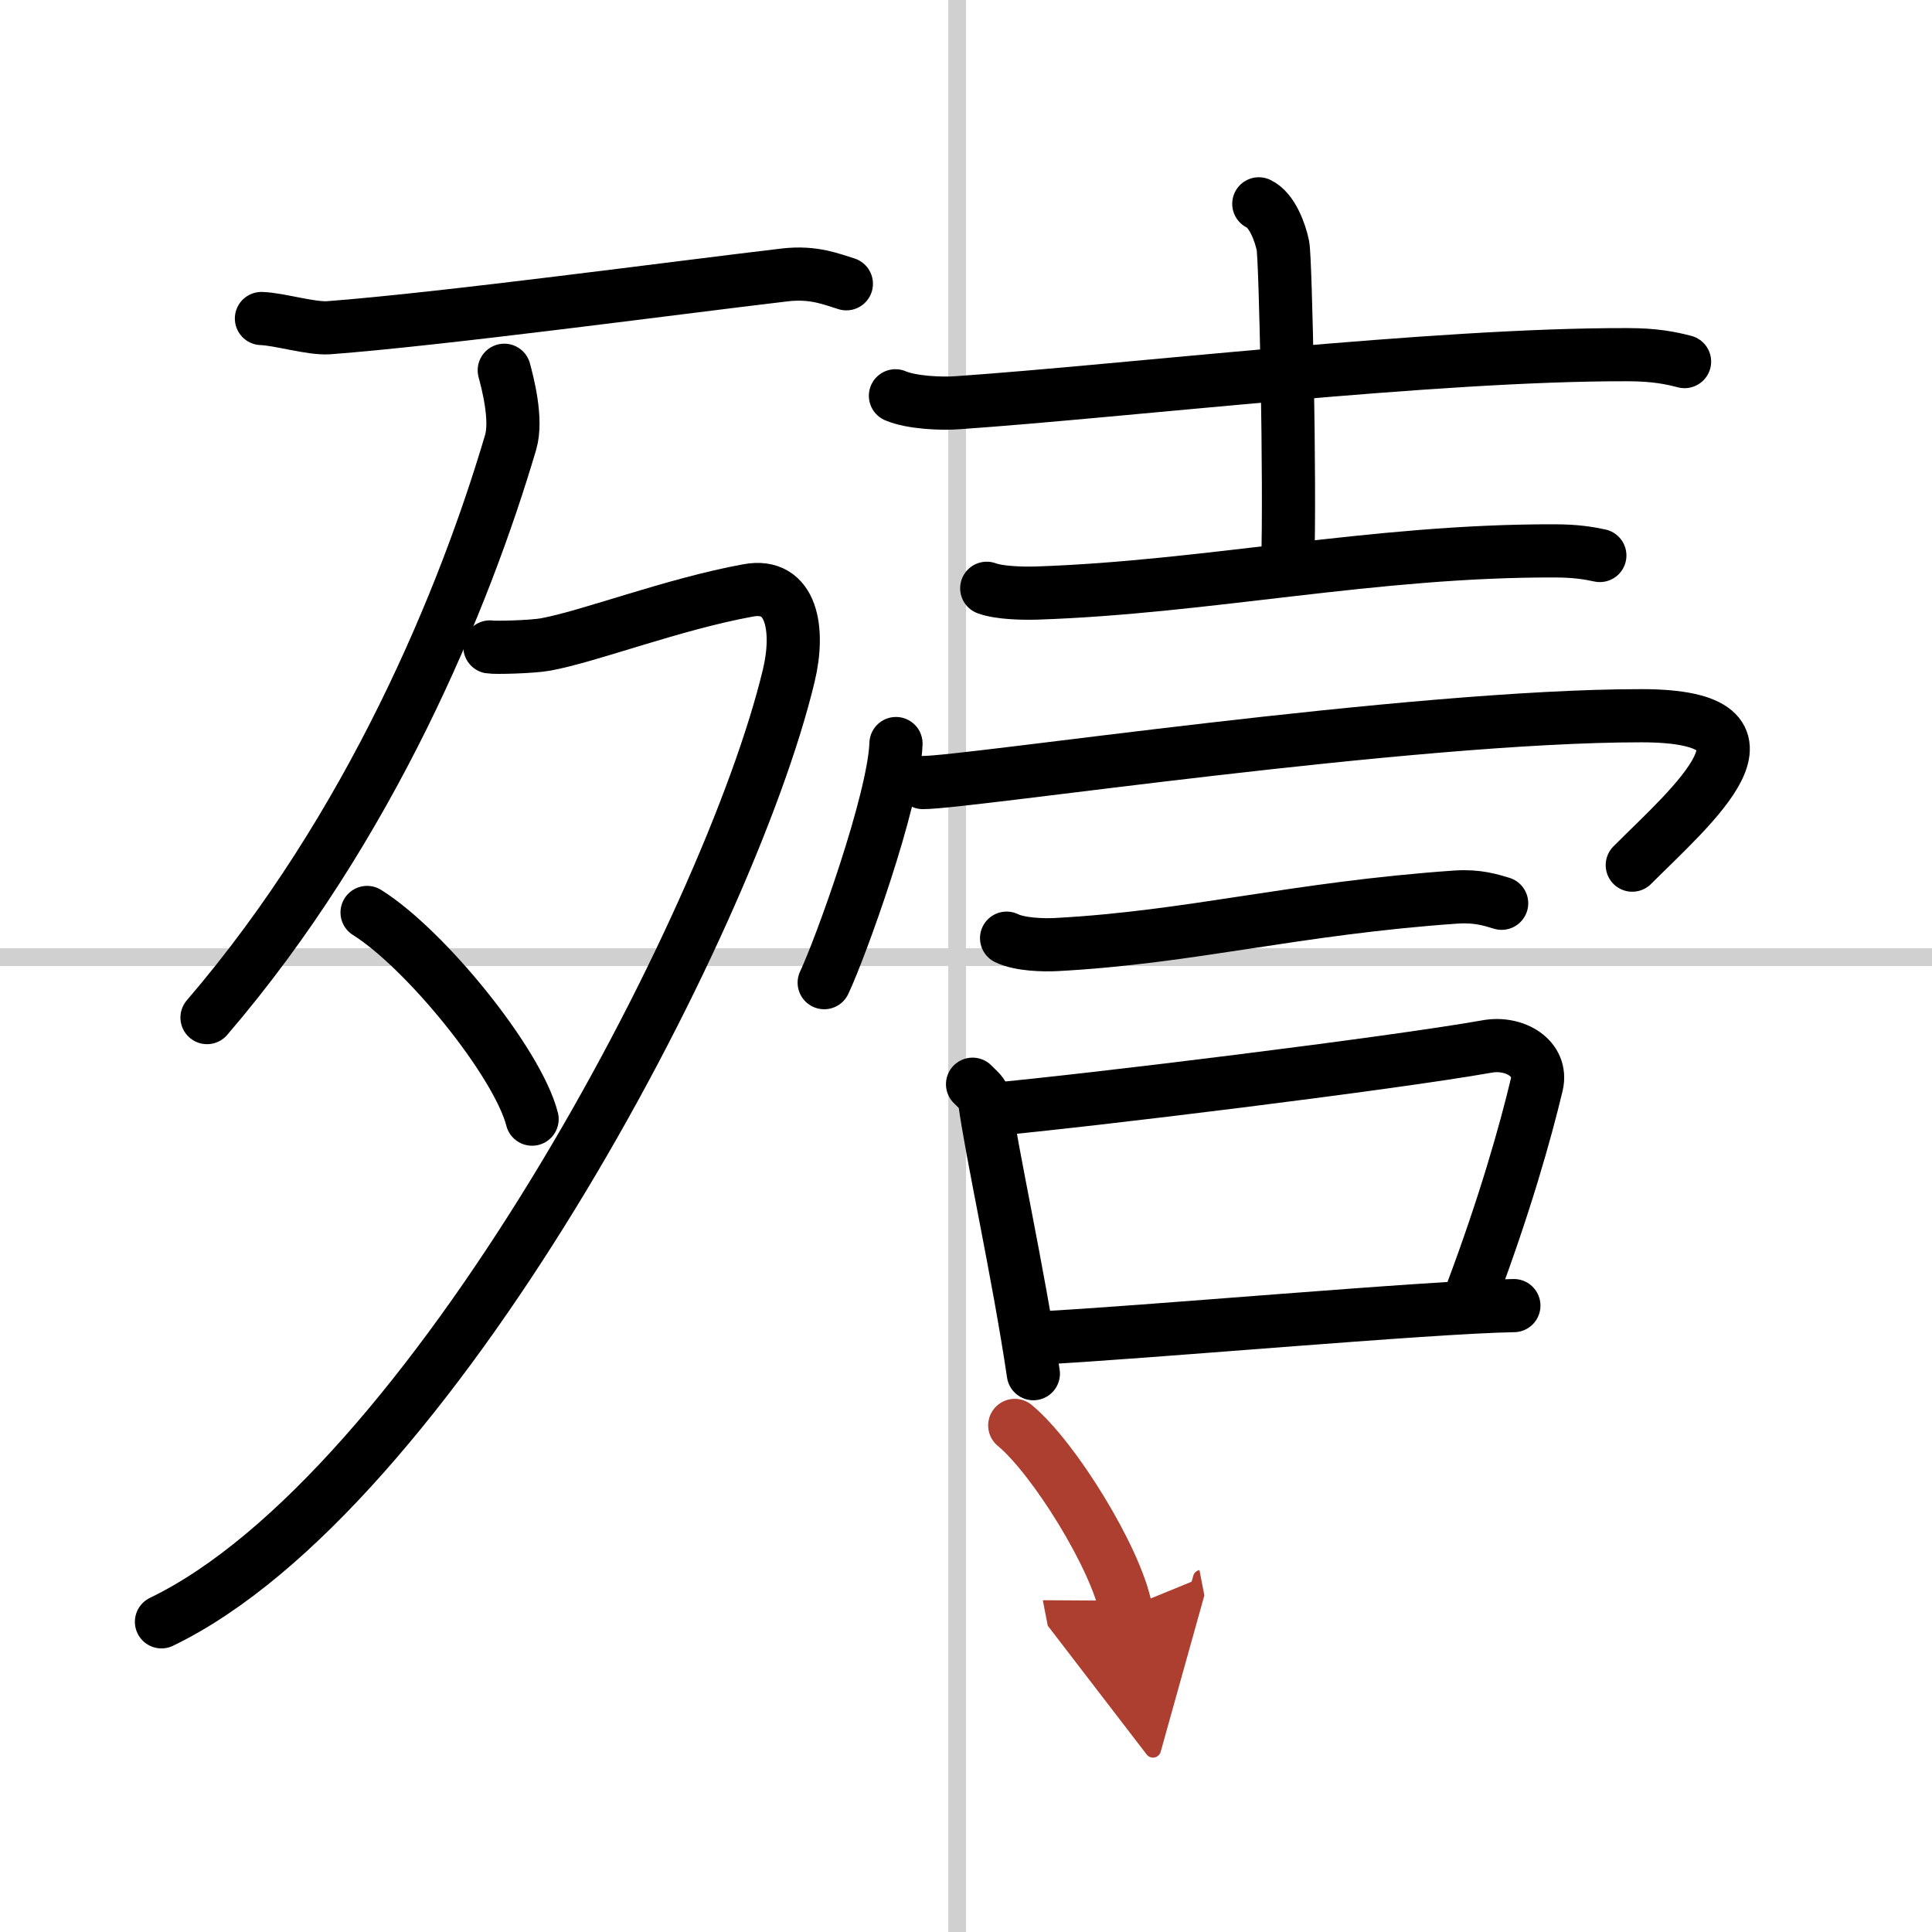
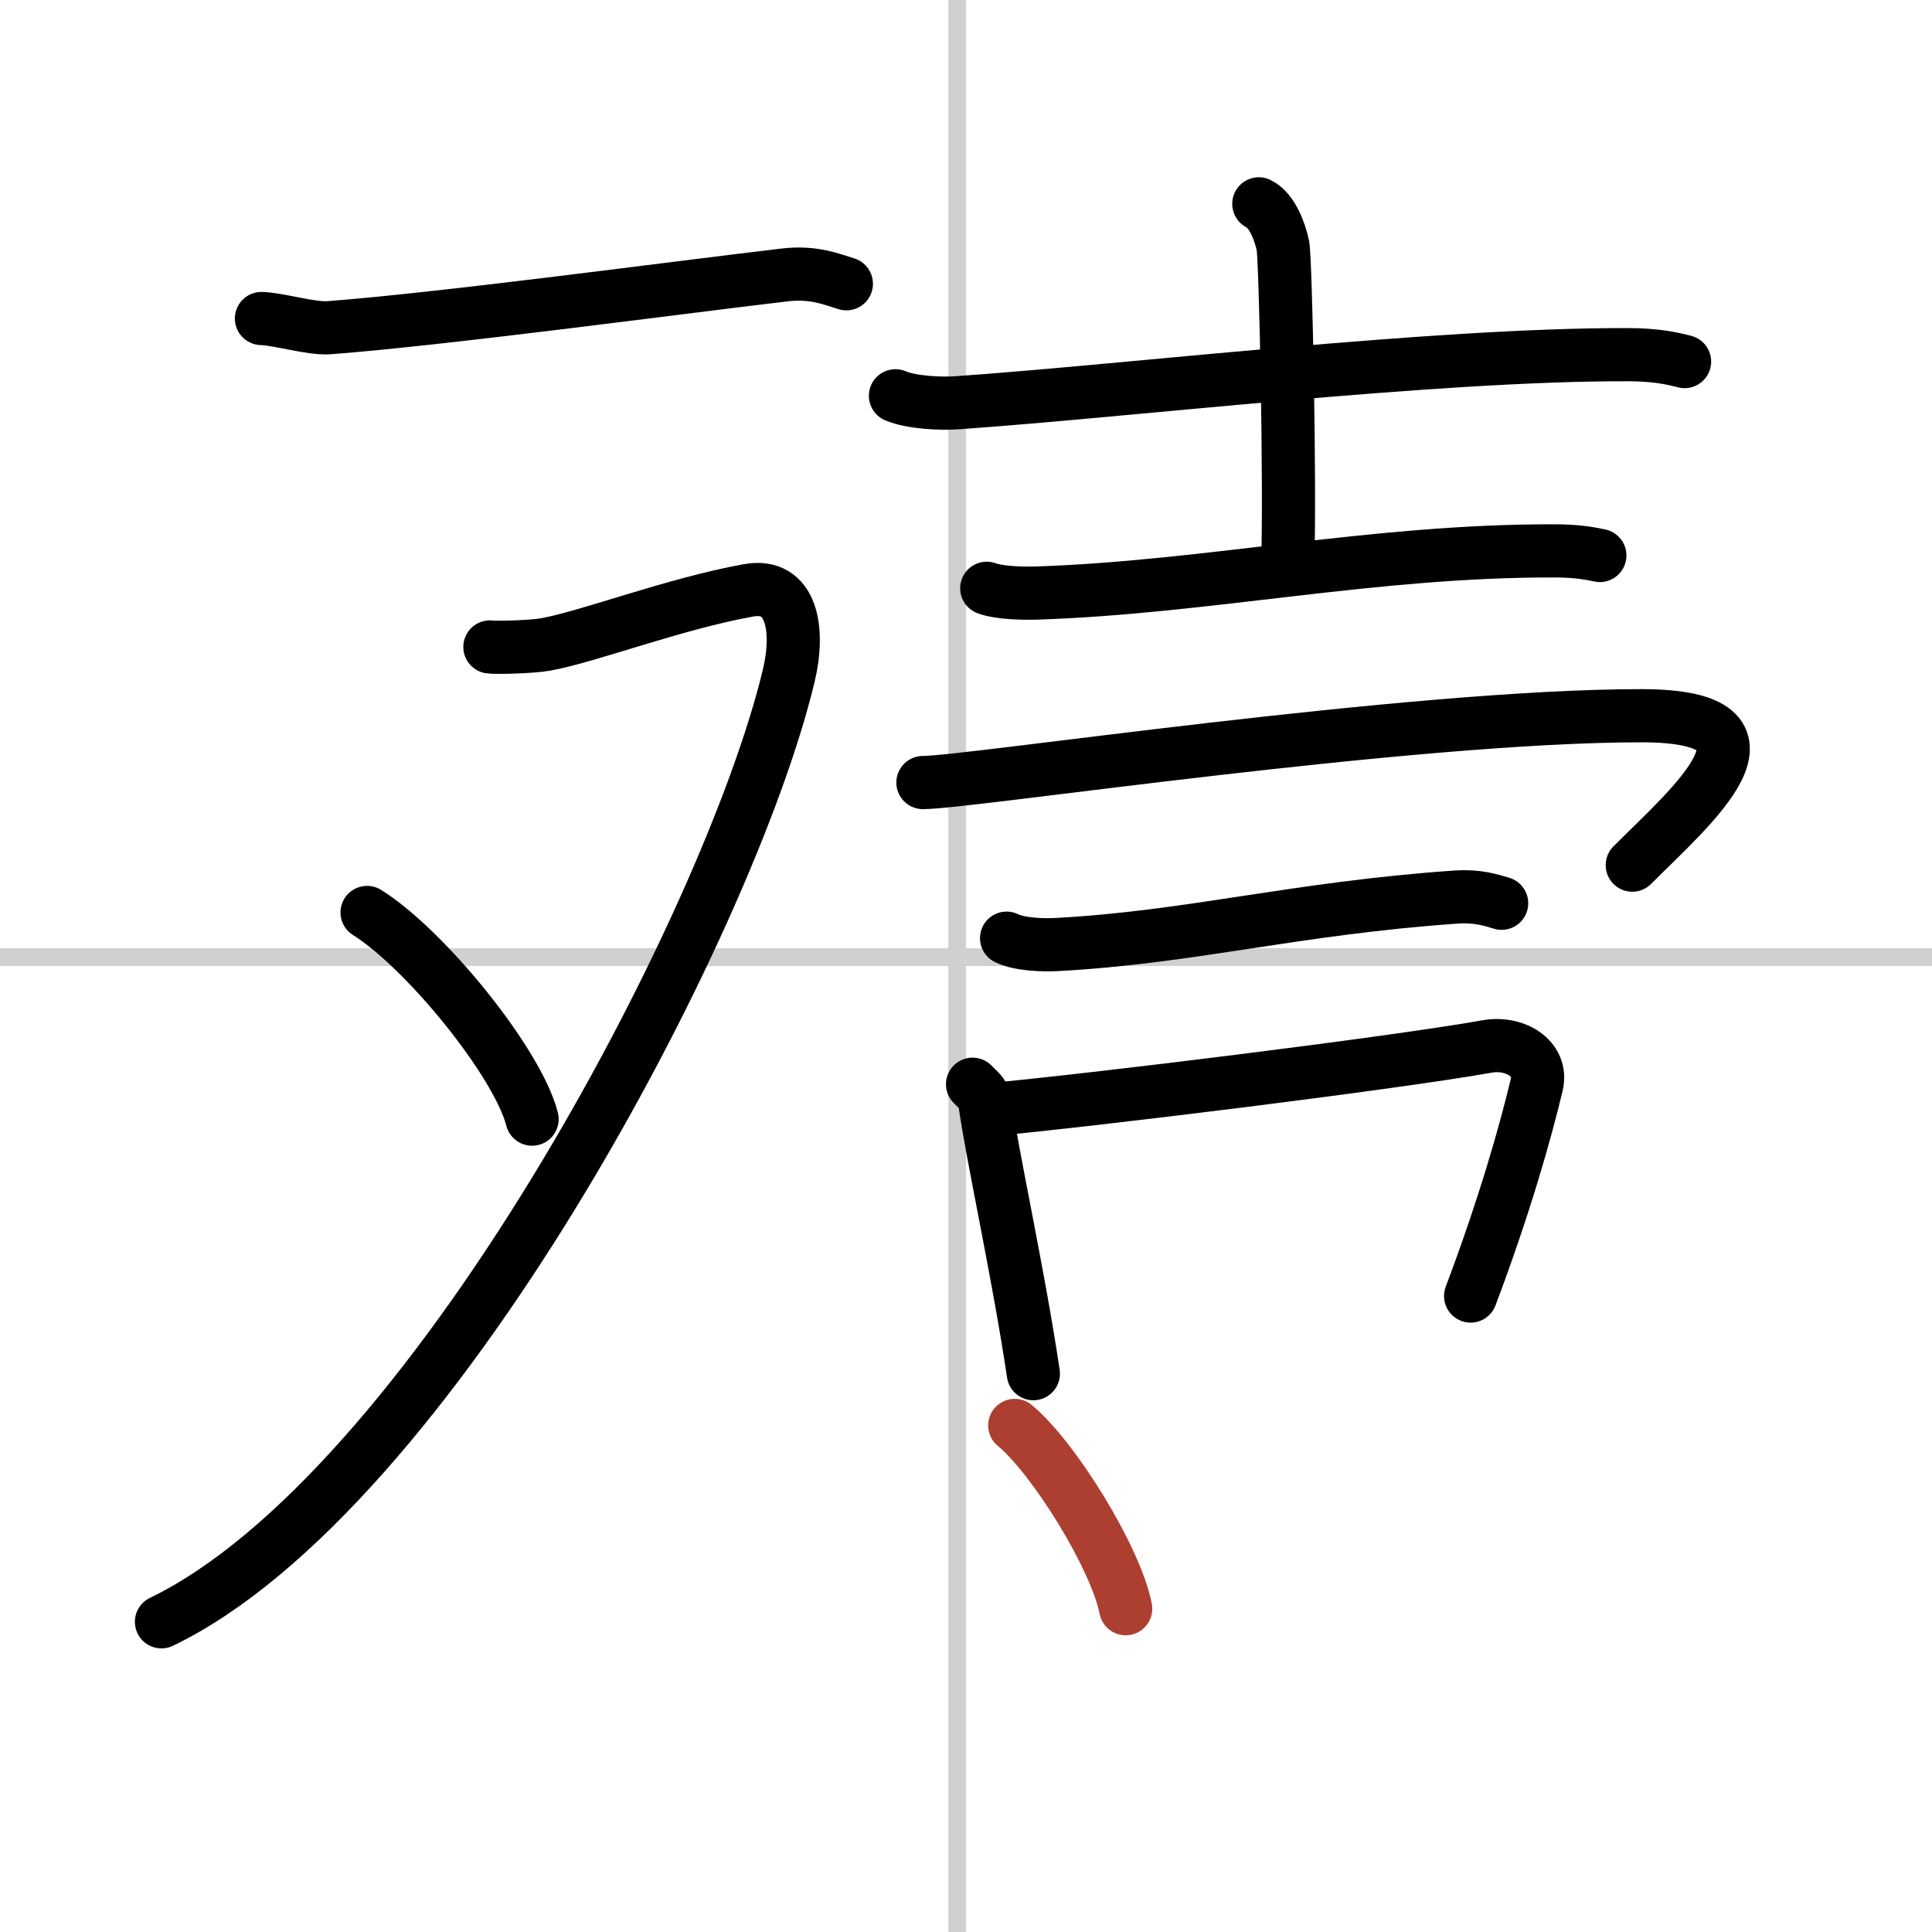
<svg xmlns="http://www.w3.org/2000/svg" width="400" height="400" viewBox="0 0 109 109">
  <defs>
    <marker id="a" markerWidth="4" orient="auto" refX="1" refY="5" viewBox="0 0 10 10">
-       <polyline points="0 0 10 5 0 10 1 5" fill="#ad3f31" stroke="#ad3f31" />
-     </marker>
+       </marker>
  </defs>
  <g fill="none" stroke="#000" stroke-linecap="round" stroke-linejoin="round" stroke-width="3">
-     <rect width="100%" height="100%" fill="#fff" stroke="#fff" />
    <line x1="54" x2="54" y2="109" stroke="#d0d0d0" stroke-width="1" />
    <line x2="109" y1="54" y2="54" stroke="#d0d0d0" stroke-width="1" />
    <path d="M14.75,17.97c1,0.03,2.79,0.59,3.8,0.52C25,18,38,16.25,44.28,15.51c1.64-0.19,2.64,0.25,3.47,0.5" />
-     <path d="m28.45 20.89c0.18 0.68 0.74 2.76 0.36 4.06-2.6 8.81-7.9 21.71-17.13 32.46" />
    <path d="M27.64,36.5c0.26,0.05,2.39,0,3.14-0.14c2.47-0.45,7.2-2.28,11.43-3.05c2.49-0.46,2.91,2.23,2.29,4.81C41.11,52.26,24.22,84.21,9.11,91.5" />
    <path d="m20.71 51.48c3.29 2.06 8.49 8.46 9.31 11.66" />
    <path d="m50.52 22.33c0.92 0.39 2.6 0.46 3.51 0.39 9.53-0.66 26.91-2.74 37.8-2.71 1.53 0 2.44 0.19 3.21 0.39" />
    <path d="m71.02 11.5c0.76 0.36 1.21 1.63 1.36 2.36s0.42 13.48 0.27 18.02" />
    <path d="m55.67 33.19c0.73 0.27 2.07 0.29 2.8 0.27 9.65-0.32 19.05-2.41 29.23-2.38 1.22 0 1.95 0.13 2.56 0.26" />
-     <path d="m50.55 41.95c-0.11 3.2-3.14 11.58-4.05 13.49" />
    <path d="m52.07 44.15c2.6 0 27.46-3.77 40.53-3.77 8.89 0 2.81 5.1-0.51 8.43" />
    <path d="m56.79 52.93c0.73 0.36 2.07 0.4 2.81 0.36 7.63-0.41 13.4-2.04 22.55-2.68 1.22-0.08 1.96 0.17 2.57 0.35" />
    <path d="m54.87 61.17c0.28 0.3 0.63 0.53 0.68 0.93 0.38 2.87 1.9 9.68 2.75 15.4" />
    <path d="m55.8 62.61c5.6-0.51 22.7-2.61 28.1-3.57 1.56-0.28 3.15 0.67 2.8 2.16-0.64 2.68-1.8 6.8-3.73 11.92" />
-     <path d="m58.58 75.49c5.54-0.27 22.13-1.76 26.83-1.83" />
    <path d="m57.25 80.42c2.21 1.82 5.71 7.5 6.26 10.34" marker-end="url(#a)" stroke="#ad3f31" />
  </g>
</svg>